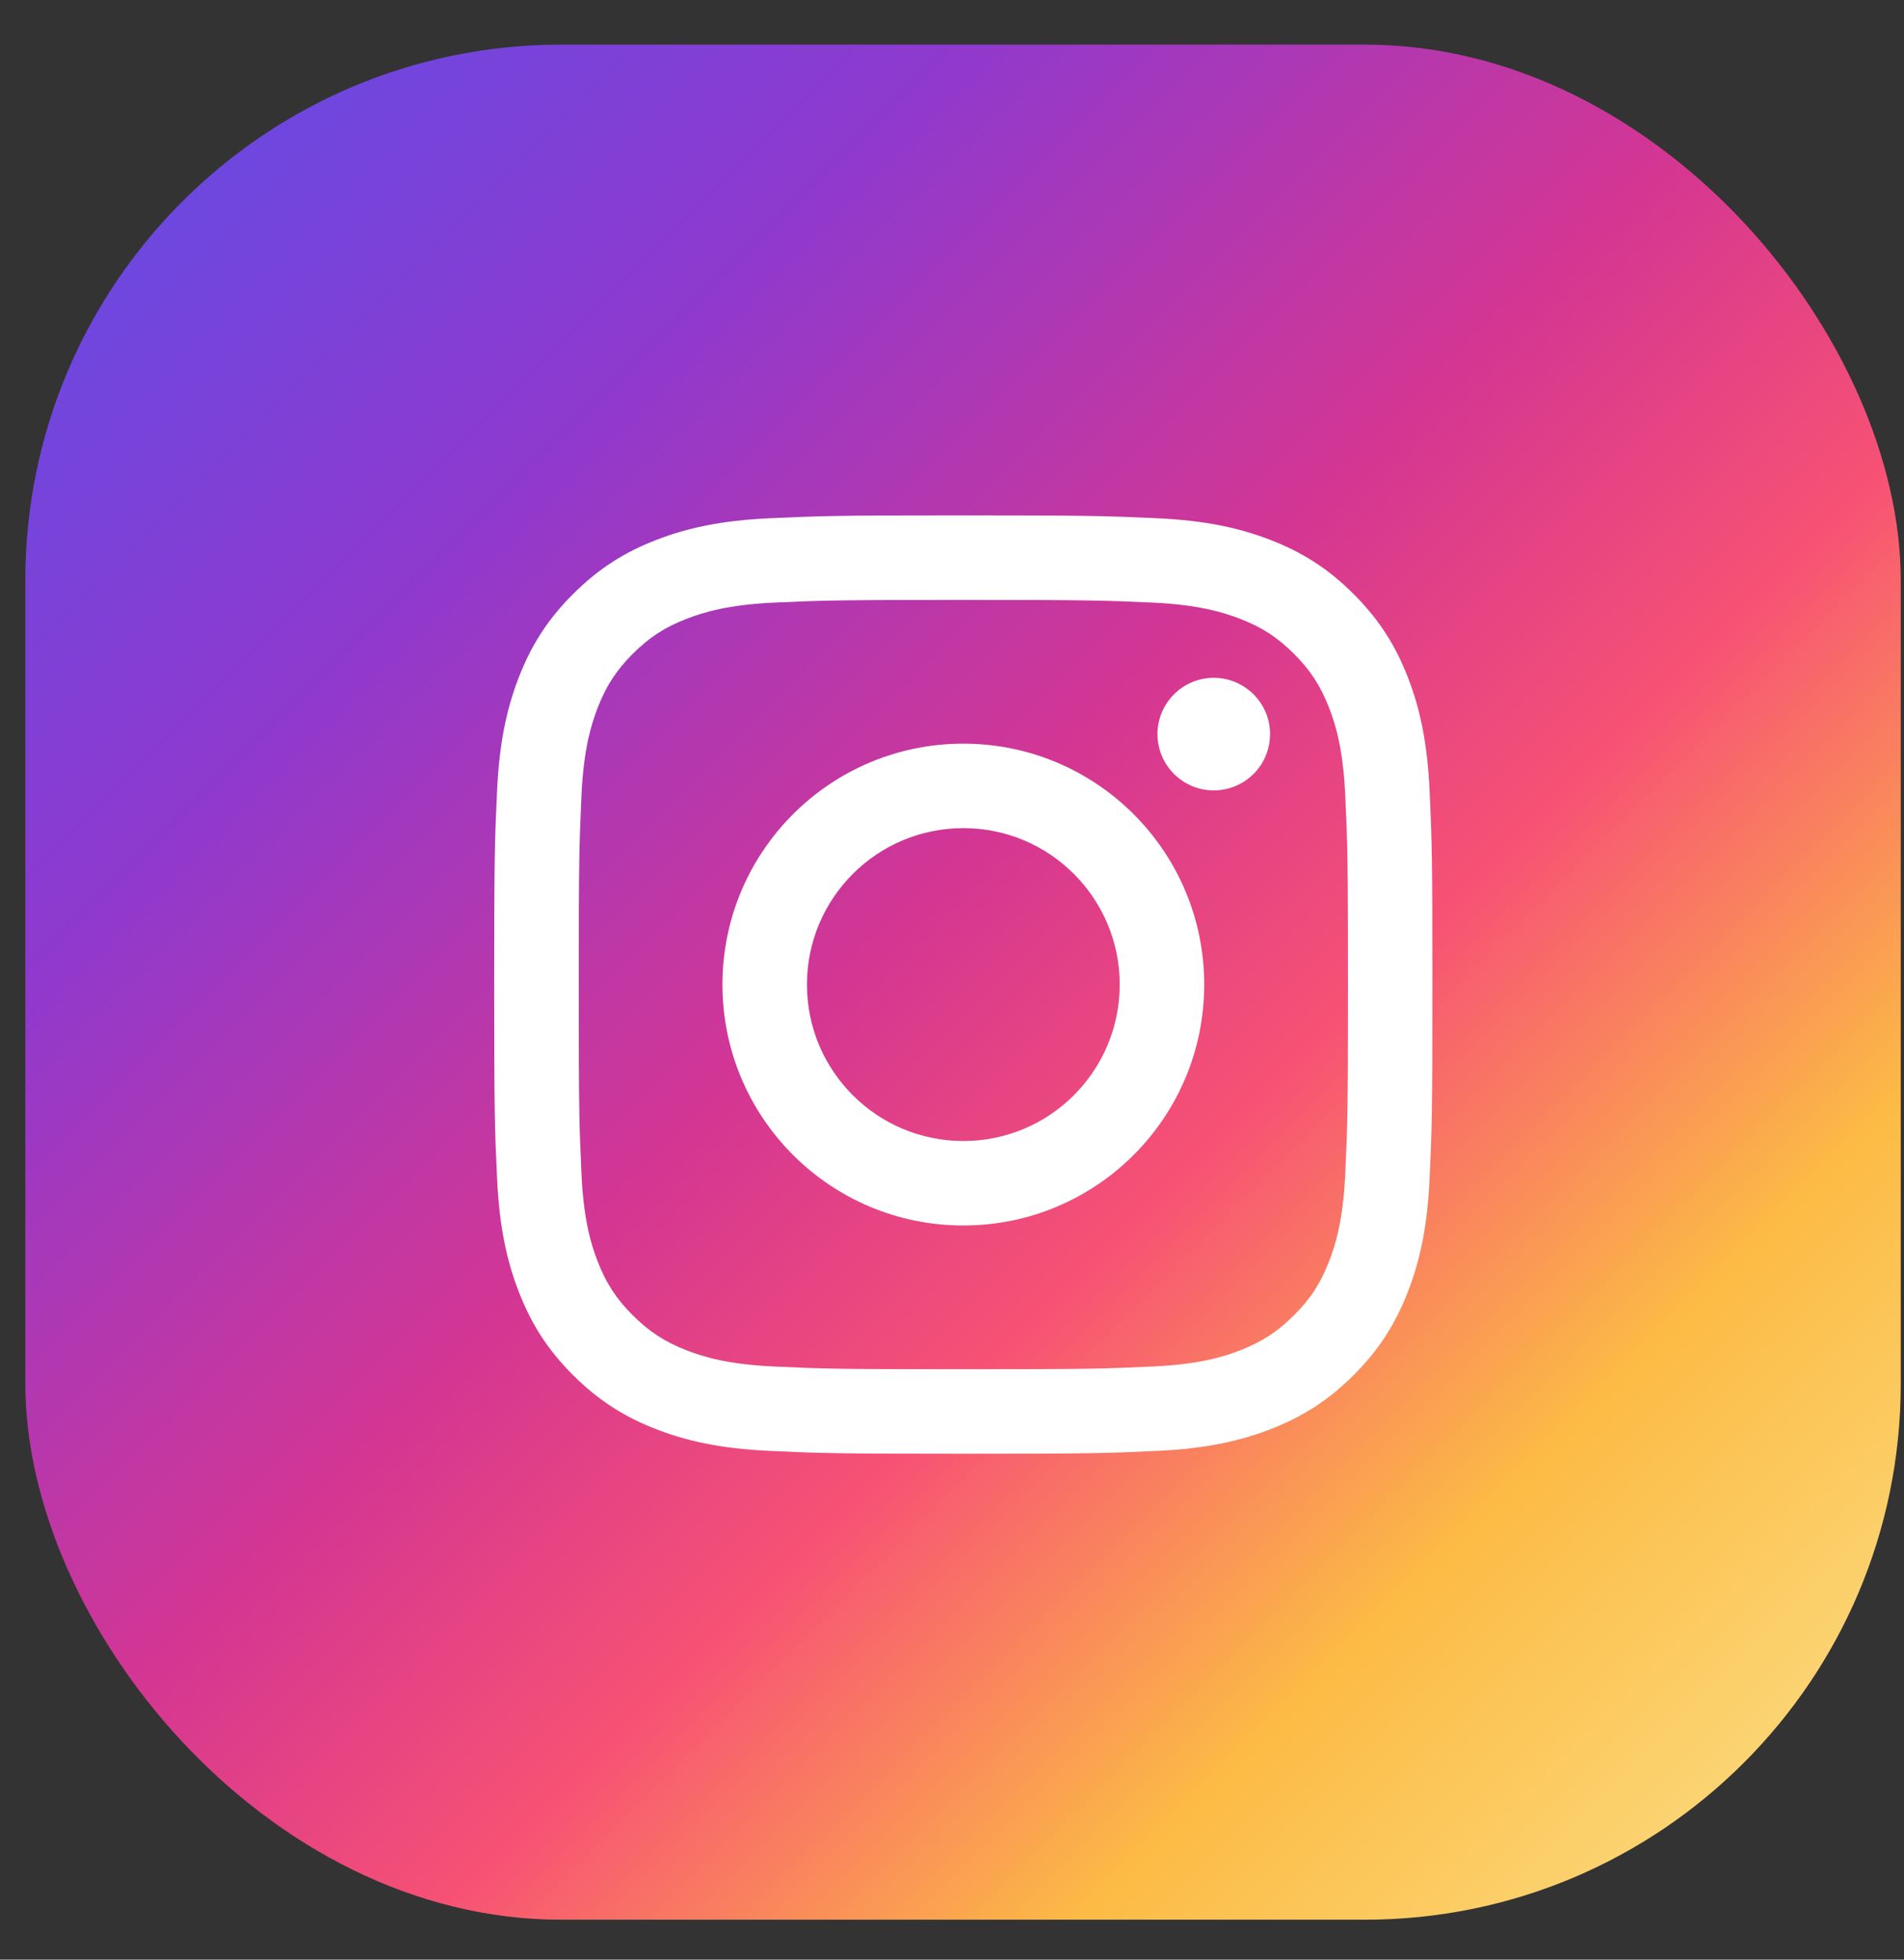
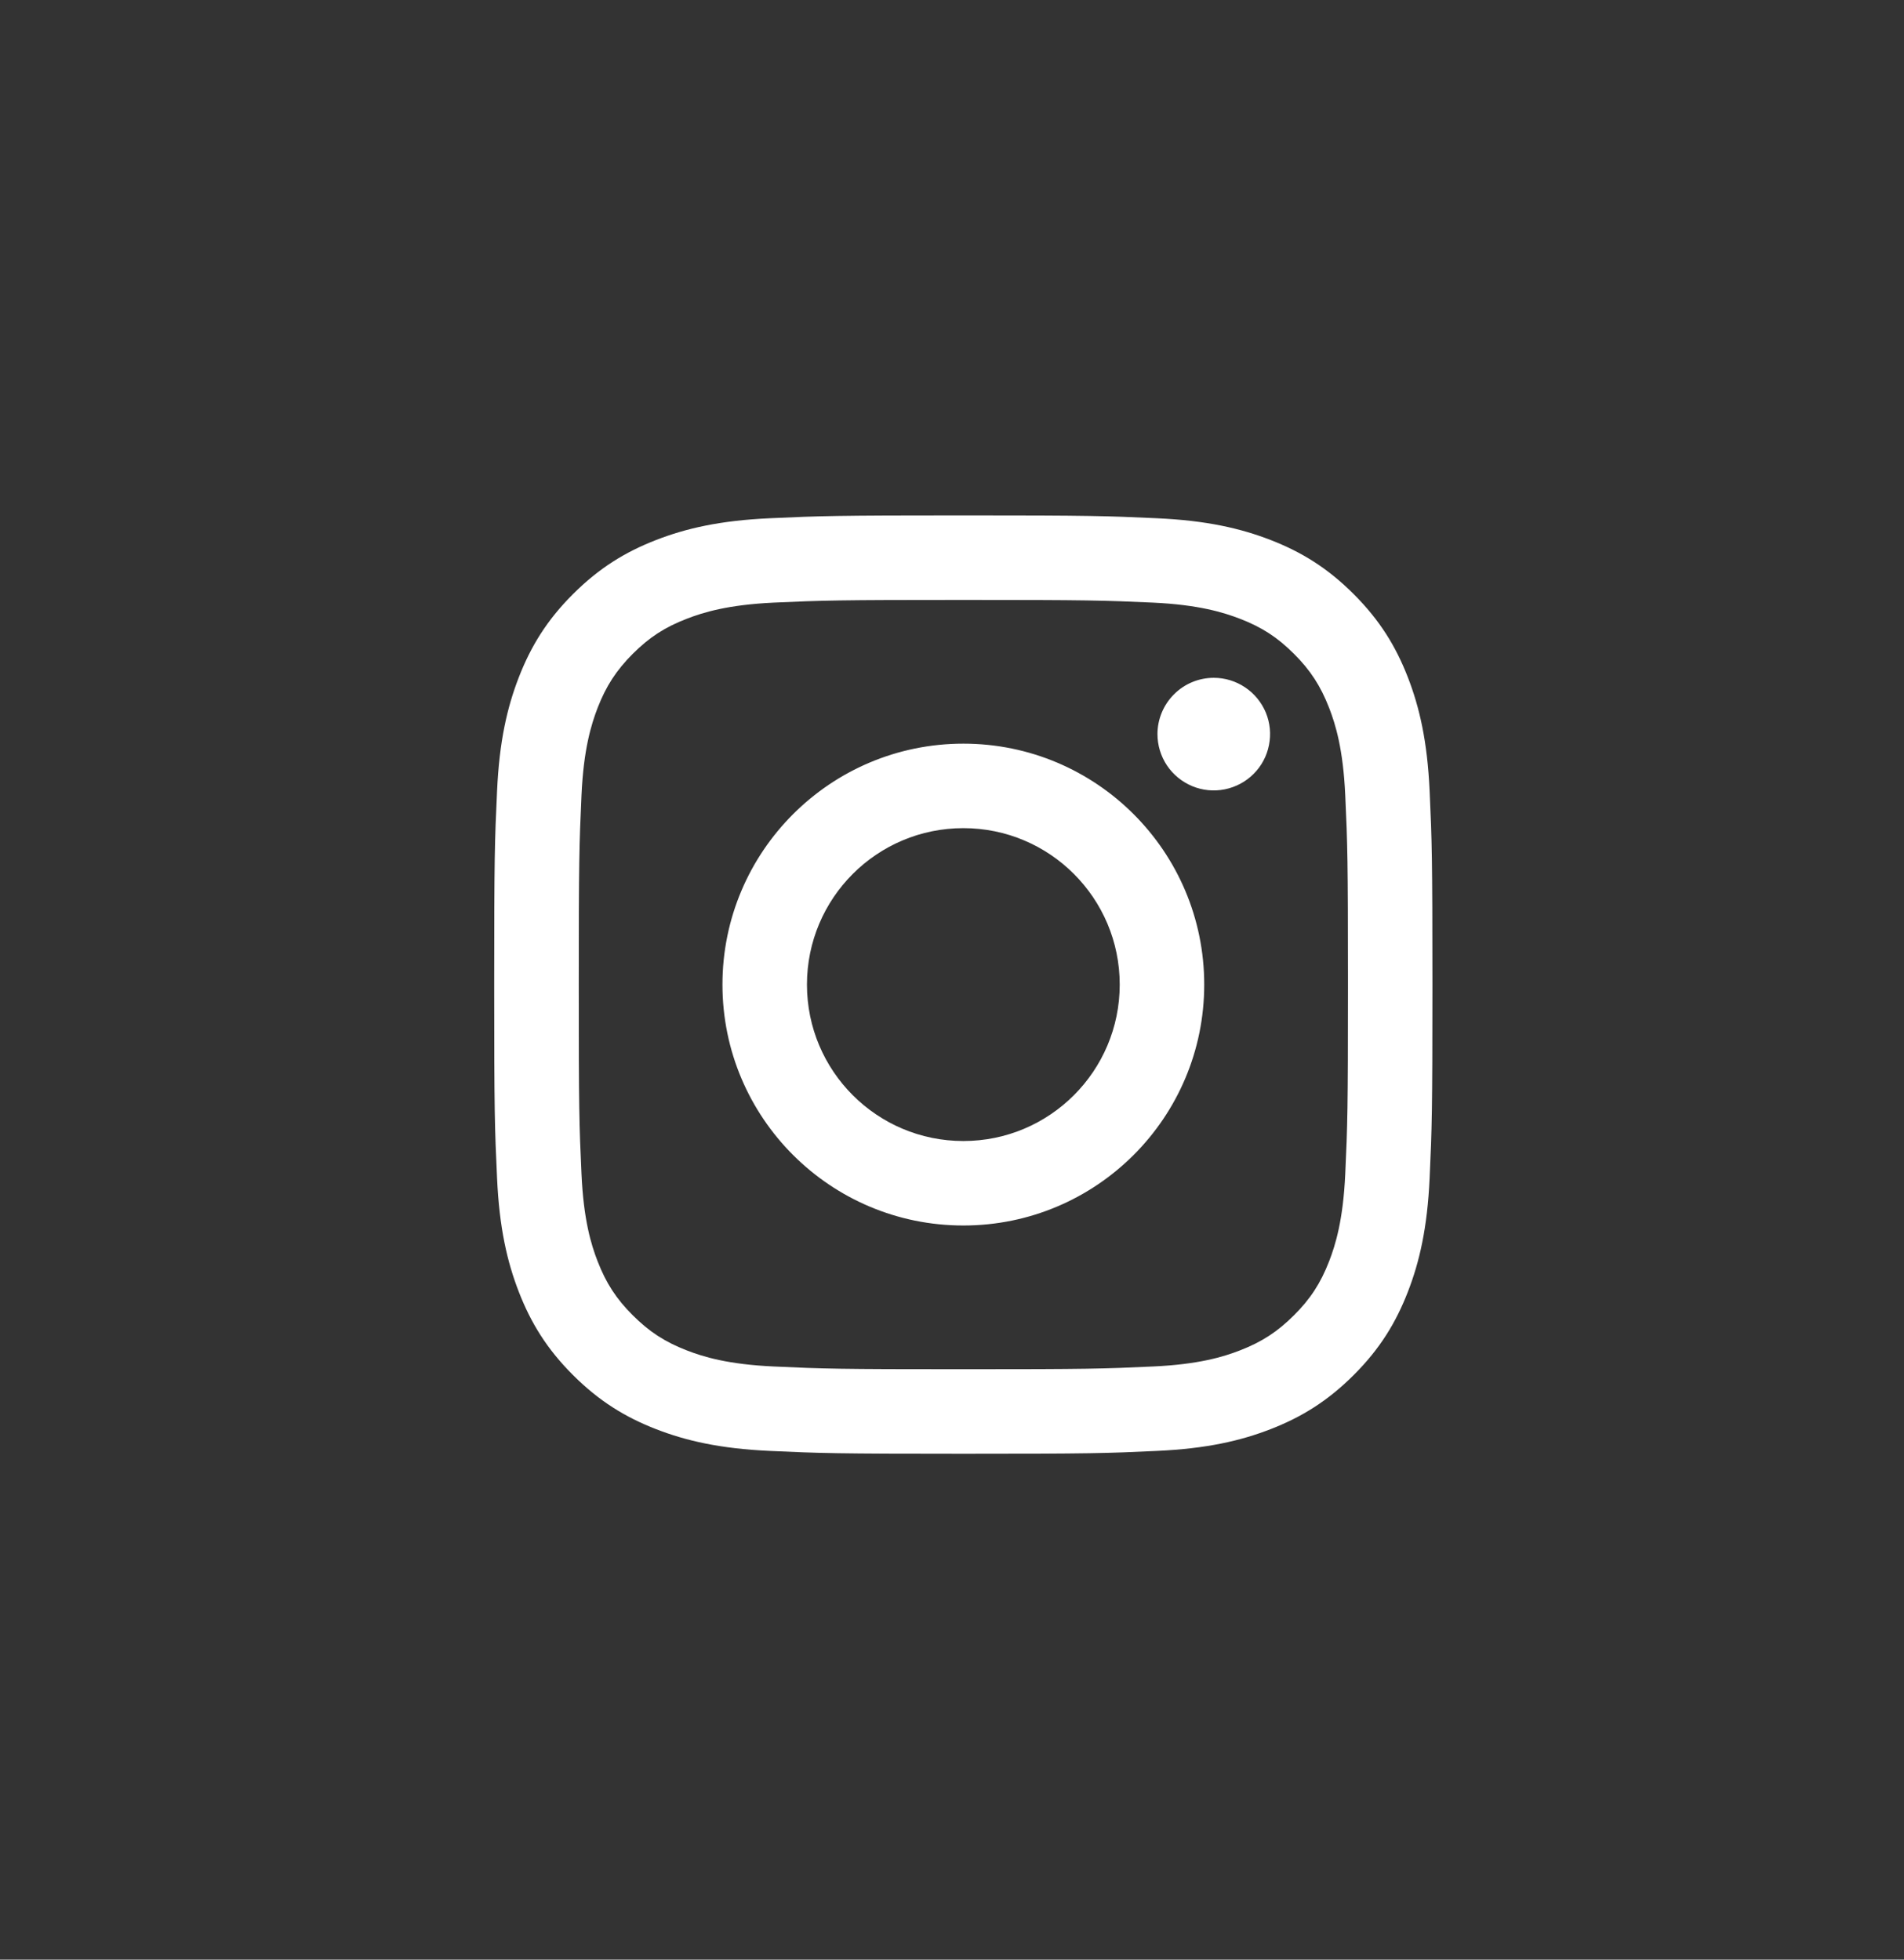
<svg xmlns="http://www.w3.org/2000/svg" width="34" height="35" viewBox="0 0 34 35" fill="none">
  <rect x="0" y="0" width="34" height="35" fill="#333333" stroke="none" />
  <g clip-path="url(#clip0_1339_2654)">
-     <rect x="0.452" y="0.797" width="33.49" height="33.49" fill="url(#paint0_linear_1339_2654)" />
-     <path d="M14.41 17.585C14.41 16.042 15.66 14.791 17.203 14.791C18.745 14.791 19.995 16.042 19.995 17.585C19.995 19.128 18.745 20.379 17.203 20.379C15.66 20.379 14.41 19.128 14.41 17.585ZM12.901 17.585C12.901 19.962 14.827 21.888 17.203 21.888C19.578 21.888 21.504 19.962 21.504 17.585C21.504 15.209 19.578 13.282 17.203 13.282C14.827 13.282 12.901 15.209 12.901 17.585ZM20.669 13.111C20.669 13.31 20.728 13.505 20.838 13.67C20.949 13.836 21.106 13.964 21.29 14.041C21.473 14.117 21.675 14.137 21.87 14.098C22.065 14.059 22.244 13.964 22.385 13.823C22.526 13.683 22.622 13.504 22.66 13.308C22.699 13.113 22.68 12.911 22.604 12.727C22.527 12.544 22.399 12.386 22.233 12.276C22.068 12.165 21.874 12.106 21.675 12.106H21.675C21.408 12.106 21.152 12.212 20.964 12.401C20.776 12.589 20.669 12.845 20.669 13.111ZM13.818 24.406C13.001 24.369 12.557 24.233 12.262 24.118C11.871 23.966 11.592 23.784 11.299 23.491C11.005 23.198 10.824 22.919 10.672 22.528C10.557 22.233 10.421 21.789 10.384 20.972C10.343 20.088 10.335 19.823 10.335 17.585C10.335 15.347 10.344 15.083 10.384 14.199C10.421 13.382 10.558 12.938 10.672 12.642C10.824 12.251 11.006 11.972 11.299 11.678C11.592 11.385 11.87 11.203 12.262 11.052C12.557 10.937 13.001 10.801 13.818 10.763C14.701 10.723 14.966 10.715 17.203 10.715C19.439 10.715 19.704 10.723 20.588 10.763C21.405 10.801 21.848 10.938 22.144 11.052C22.535 11.203 22.814 11.385 23.107 11.678C23.401 11.972 23.582 12.251 23.734 12.642C23.849 12.937 23.985 13.382 24.022 14.199C24.063 15.083 24.071 15.347 24.071 17.585C24.071 19.823 24.063 20.088 24.022 20.972C23.985 21.789 23.848 22.233 23.734 22.528C23.582 22.919 23.401 23.198 23.107 23.491C22.814 23.784 22.535 23.966 22.144 24.118C21.849 24.233 21.405 24.369 20.588 24.406C19.705 24.447 19.44 24.455 17.203 24.455C14.965 24.455 14.701 24.447 13.818 24.406ZM13.749 9.256C12.857 9.296 12.247 9.438 11.715 9.645C11.164 9.859 10.697 10.146 10.231 10.612C9.765 11.077 9.479 11.545 9.265 12.096C9.058 12.629 8.916 13.238 8.876 14.13C8.834 15.024 8.825 15.309 8.825 17.585C8.825 19.861 8.834 20.146 8.876 21.04C8.916 21.932 9.058 22.541 9.265 23.074C9.479 23.625 9.765 24.093 10.231 24.558C10.697 25.024 11.164 25.311 11.715 25.525C12.248 25.732 12.857 25.874 13.749 25.914C14.642 25.955 14.927 25.965 17.203 25.965C19.478 25.965 19.763 25.956 20.656 25.914C21.548 25.874 22.157 25.732 22.69 25.525C23.241 25.311 23.708 25.024 24.174 24.558C24.64 24.093 24.926 23.625 25.14 23.074C25.347 22.541 25.489 21.932 25.529 21.04C25.57 20.146 25.579 19.861 25.579 17.585C25.579 15.309 25.57 15.024 25.529 14.13C25.489 13.238 25.347 12.629 25.14 12.096C24.926 11.545 24.64 11.078 24.174 10.612C23.708 10.145 23.241 9.859 22.691 9.645C22.157 9.438 21.548 9.296 20.657 9.256C19.764 9.215 19.478 9.205 17.203 9.205C14.928 9.205 14.642 9.215 13.749 9.256Z" fill="white" />
+     <path d="M14.41 17.585C14.41 16.042 15.66 14.791 17.203 14.791C18.745 14.791 19.995 16.042 19.995 17.585C19.995 19.128 18.745 20.379 17.203 20.379C15.66 20.379 14.41 19.128 14.41 17.585ZM12.901 17.585C12.901 19.962 14.827 21.888 17.203 21.888C19.578 21.888 21.504 19.962 21.504 17.585C21.504 15.209 19.578 13.282 17.203 13.282C14.827 13.282 12.901 15.209 12.901 17.585ZM20.669 13.111C20.669 13.31 20.728 13.505 20.838 13.67C20.949 13.836 21.106 13.964 21.29 14.041C21.473 14.117 21.675 14.137 21.87 14.098C22.065 14.059 22.244 13.964 22.385 13.823C22.526 13.683 22.622 13.504 22.66 13.308C22.699 13.113 22.68 12.911 22.604 12.727C22.527 12.544 22.399 12.386 22.233 12.276C22.068 12.165 21.874 12.106 21.675 12.106H21.675C21.408 12.106 21.152 12.212 20.964 12.401C20.776 12.589 20.669 12.845 20.669 13.111M13.818 24.406C13.001 24.369 12.557 24.233 12.262 24.118C11.871 23.966 11.592 23.784 11.299 23.491C11.005 23.198 10.824 22.919 10.672 22.528C10.557 22.233 10.421 21.789 10.384 20.972C10.343 20.088 10.335 19.823 10.335 17.585C10.335 15.347 10.344 15.083 10.384 14.199C10.421 13.382 10.558 12.938 10.672 12.642C10.824 12.251 11.006 11.972 11.299 11.678C11.592 11.385 11.87 11.203 12.262 11.052C12.557 10.937 13.001 10.801 13.818 10.763C14.701 10.723 14.966 10.715 17.203 10.715C19.439 10.715 19.704 10.723 20.588 10.763C21.405 10.801 21.848 10.938 22.144 11.052C22.535 11.203 22.814 11.385 23.107 11.678C23.401 11.972 23.582 12.251 23.734 12.642C23.849 12.937 23.985 13.382 24.022 14.199C24.063 15.083 24.071 15.347 24.071 17.585C24.071 19.823 24.063 20.088 24.022 20.972C23.985 21.789 23.848 22.233 23.734 22.528C23.582 22.919 23.401 23.198 23.107 23.491C22.814 23.784 22.535 23.966 22.144 24.118C21.849 24.233 21.405 24.369 20.588 24.406C19.705 24.447 19.44 24.455 17.203 24.455C14.965 24.455 14.701 24.447 13.818 24.406ZM13.749 9.256C12.857 9.296 12.247 9.438 11.715 9.645C11.164 9.859 10.697 10.146 10.231 10.612C9.765 11.077 9.479 11.545 9.265 12.096C9.058 12.629 8.916 13.238 8.876 14.13C8.834 15.024 8.825 15.309 8.825 17.585C8.825 19.861 8.834 20.146 8.876 21.04C8.916 21.932 9.058 22.541 9.265 23.074C9.479 23.625 9.765 24.093 10.231 24.558C10.697 25.024 11.164 25.311 11.715 25.525C12.248 25.732 12.857 25.874 13.749 25.914C14.642 25.955 14.927 25.965 17.203 25.965C19.478 25.965 19.763 25.956 20.656 25.914C21.548 25.874 22.157 25.732 22.69 25.525C23.241 25.311 23.708 25.024 24.174 24.558C24.64 24.093 24.926 23.625 25.14 23.074C25.347 22.541 25.489 21.932 25.529 21.04C25.57 20.146 25.579 19.861 25.579 17.585C25.579 15.309 25.57 15.024 25.529 14.13C25.489 13.238 25.347 12.629 25.14 12.096C24.926 11.545 24.64 11.078 24.174 10.612C23.708 10.145 23.241 9.859 22.691 9.645C22.157 9.438 21.548 9.296 20.657 9.256C19.764 9.215 19.478 9.205 17.203 9.205C14.928 9.205 14.642 9.215 13.749 9.256Z" fill="white" />
  </g>
  <defs>
    <linearGradient id="paint0_linear_1339_2654" x1="33.299" y1="34.287" x2="-0.191" y2="0.797" gradientUnits="userSpaceOnUse">
      <stop stop-color="#FBE18A" />
      <stop offset="0.21" stop-color="#FCBB45" />
      <stop offset="0.38" stop-color="#F75274" />
      <stop offset="0.52" stop-color="#D53692" />
      <stop offset="0.74" stop-color="#8F39CE" />
      <stop offset="1" stop-color="#5B4FE9" />
    </linearGradient>
    <clipPath id="clip0_1339_2654">
      <rect x="0.452" y="0.797" width="33.49" height="33.49" rx="9.569" fill="white" />
    </clipPath>
  </defs>
</svg>